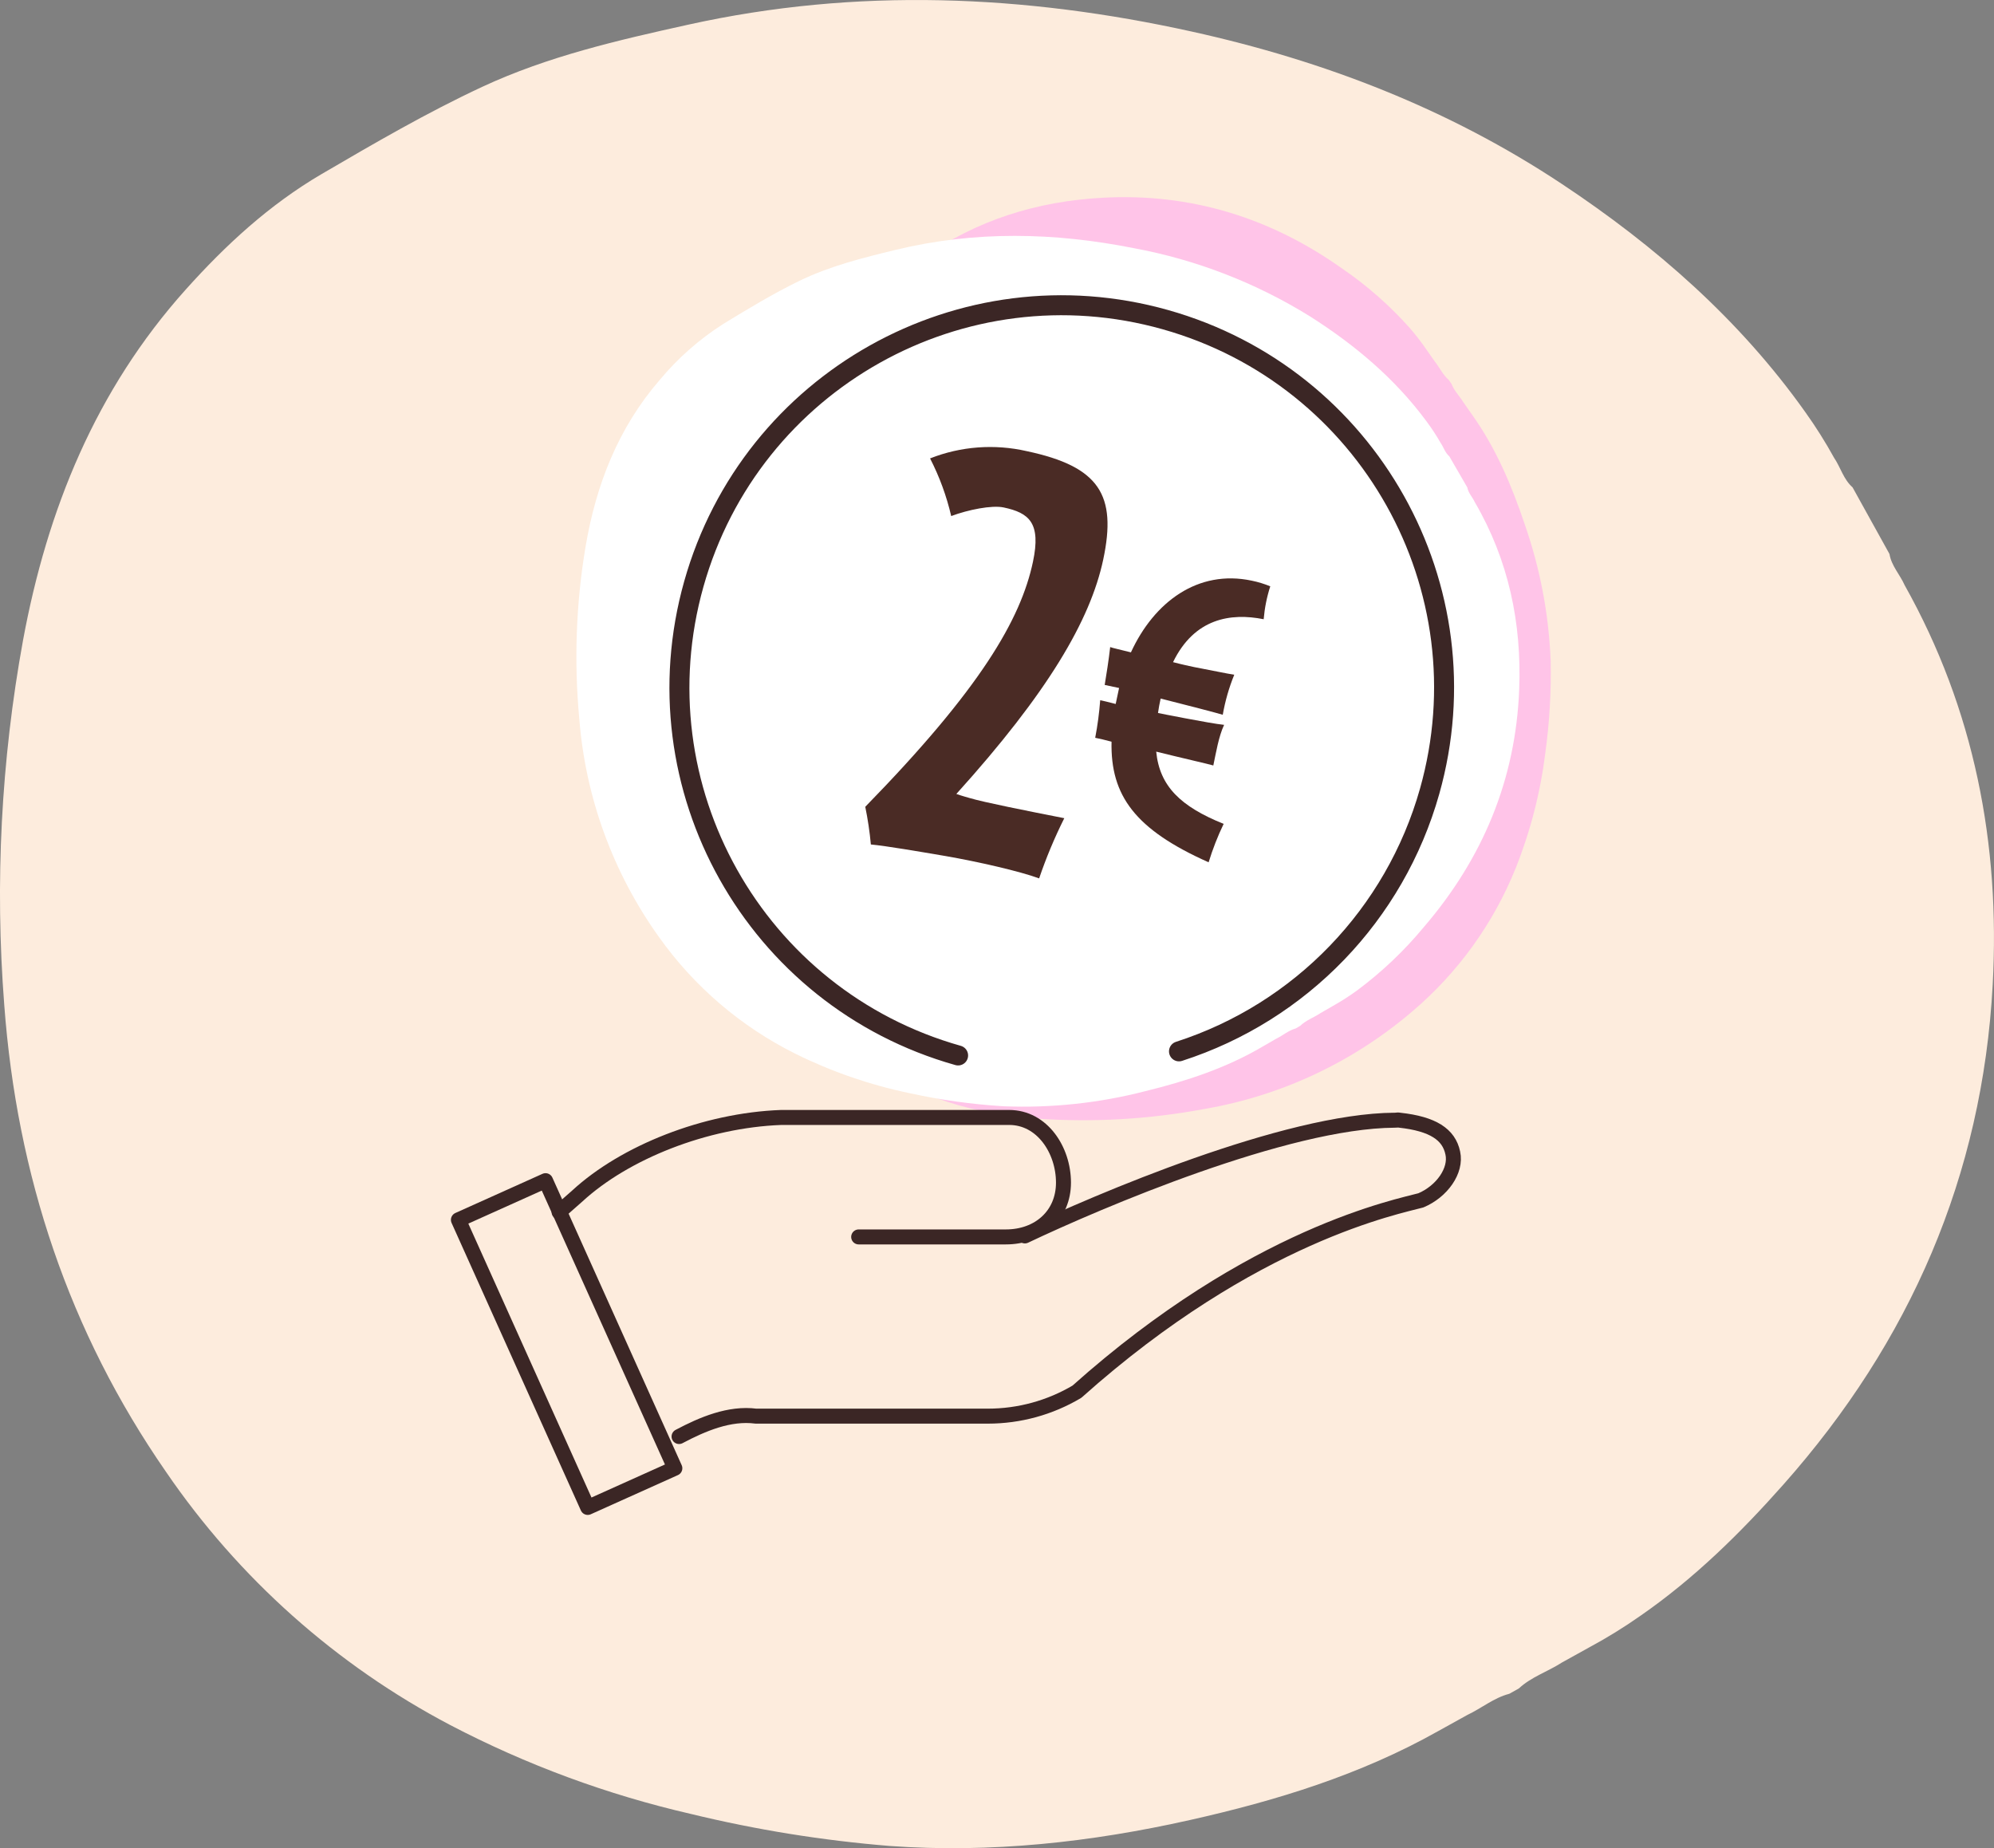
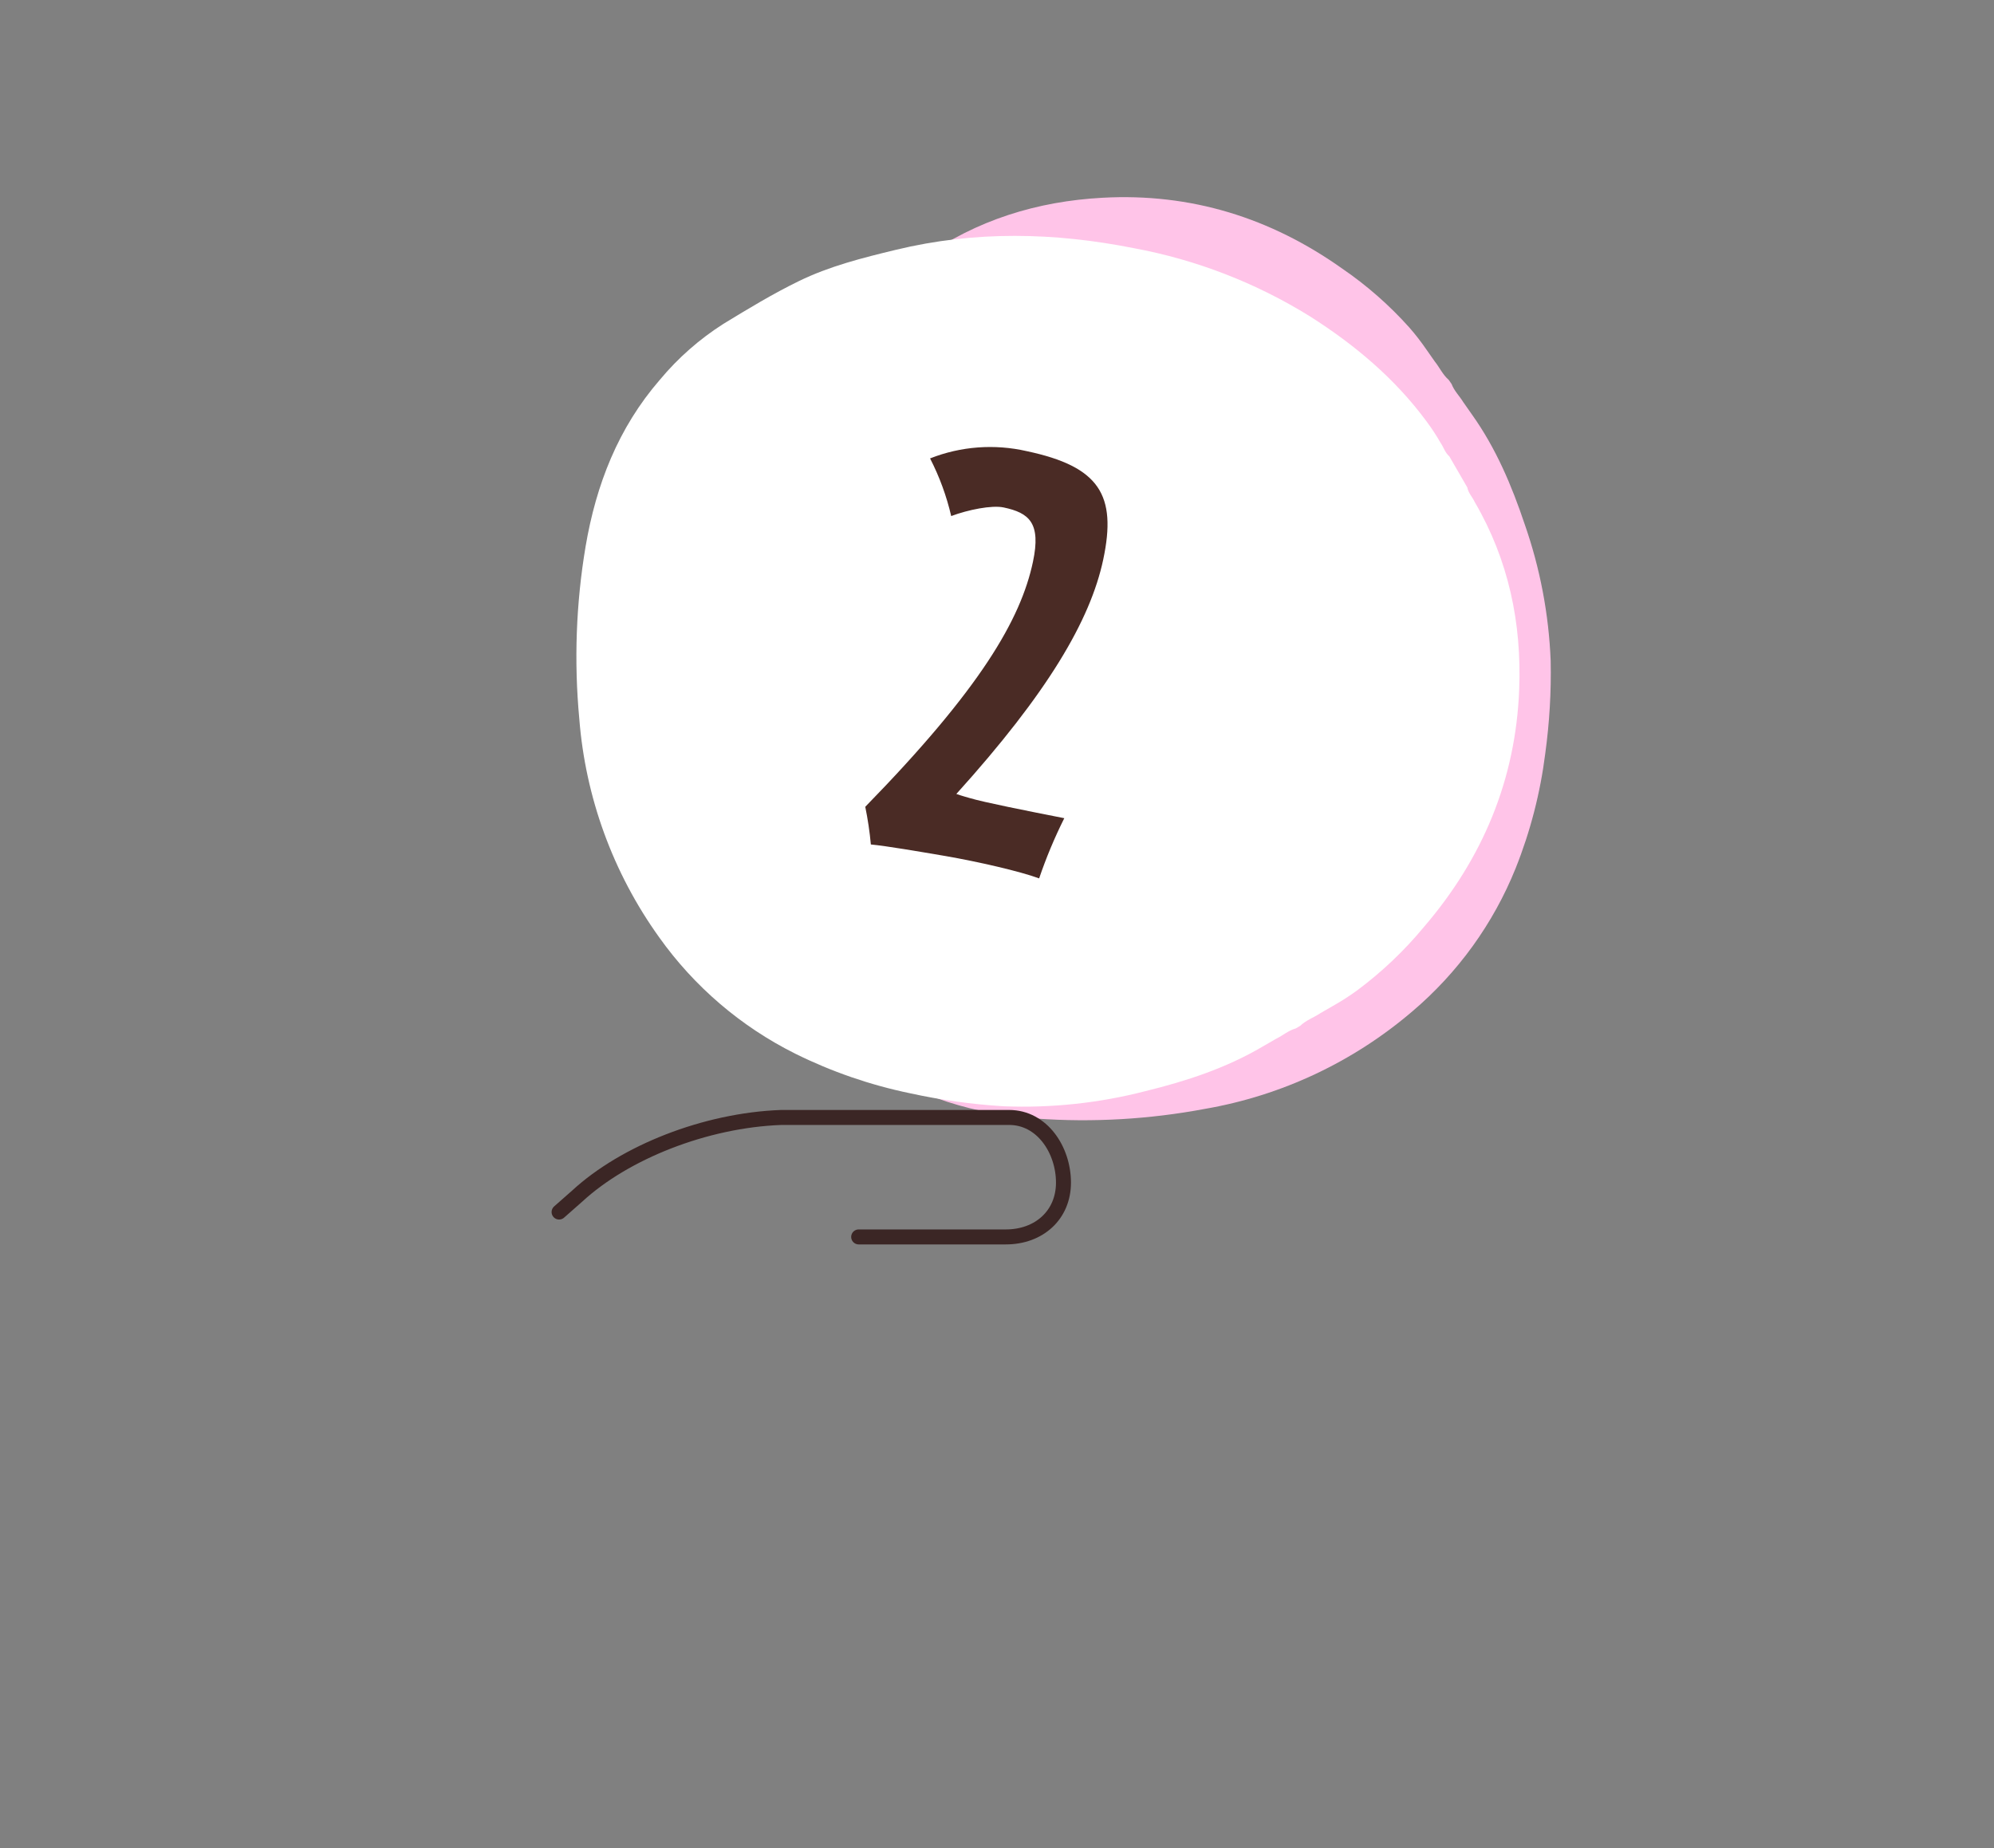
<svg xmlns="http://www.w3.org/2000/svg" id="b" width="399.09" height="369.92" viewBox="0 0 399.09 369.92">
  <rect x="0" y="0" width="399.09" height="369.92" fill="#808080" stroke="none" />
  <defs>
    <clipPath id="g">
      <rect x="88.15" y="28.95" width="233" height="276.38" style="fill:none;" />
    </clipPath>
  </defs>
  <g id="c">
-     <path id="d" d="M370.78,97.54l7.39,13.34c.39,2.39,2.11,4.13,3.04,6.25,13.95,24.88,19.14,51.78,17.62,79.97-2.06,38.24-16.54,71.44-41.89,100.03-8.61,9.71-17.8,18.76-28.49,26.18-3.35,2.36-6.85,4.52-10.46,6.46l-5.36,2.97c-2.83,1.83-6.13,2.87-8.65,5.21l-1.9,1.06c-3.1.81-5.55,2.89-8.37,4.22l-5.9,3.27c-15.54,8.75-32.4,13.91-49.66,17.78-19.8,4.44-39.84,6.66-60.16,5.18-13.38-1.09-26.66-3.23-39.7-6.4-16.75-3.85-32.94-9.83-48.17-17.79-22.82-12-42.35-29.4-56.9-50.69C13.79,266.54,3.38,235.22.85,201.12c-1.89-24.38-.63-48.91,3.76-72.97,4.84-26.19,14.58-50.13,32.55-70.18,8-8.93,16.74-17,27.24-23.15,10.54-6.16,21.08-12.3,32.14-17.45,13.13-6.11,27.17-9.33,41.24-12.44,33.71-7.46,67.25-6.01,100.76,1.39,26.48,5.85,51.39,15.45,74.05,30.49,18.78,12.46,35.56,27.13,48.7,45.63,2.11,2.94,4.04,6.01,5.79,9.18,1.31,1.93,1.88,4.32,3.71,5.93Z" style="fill:#fdecdd;" />
    <path id="e" d="M176.15,57.44l5.79-4.06c1.08-.3,1.8-1.17,2.73-1.71,10.8-7.65,22.94-11.38,35.99-12.09,17.7-.97,33.66,4.01,48.01,14.2,4.92,3.37,9.41,7.31,13.39,11.76,1.25,1.42,2.4,2.92,3.47,4.48l1.62,2.31c.97,1.21,1.61,2.67,2.81,3.71l.57.82c.52,1.38,1.59,2.4,2.34,3.63l1.78,2.54c4.76,6.69,7.92,14.17,10.51,21.89,3.08,8.81,4.83,18.02,5.2,27.34.13,6.2-.24,12.39-1.08,18.53-.99,7.89-2.98,15.61-5.93,22.99-4.46,11.08-11.56,20.91-20.67,28.64-11.83,10.12-26.17,16.87-41.51,19.52-11.12,2.09-22.47,2.75-33.76,1.94-12.28-.91-23.76-4.17-33.83-11.41-4.55-3.13-8.58-6.95-11.93-11.33-3.33-4.53-6.65-9.05-9.54-13.87-3.43-5.72-5.57-12-7.66-18.29-5.01-15.09-5.92-30.55-4.08-46.29,1.29-12.38,4.87-24.42,10.56-35.49,4.86-9.24,10.82-17.67,18.72-24.63,1.25-1.12,2.58-2.16,3.96-3.11.82-.7,1.9-1.09,2.55-2Z" style="fill:#ffc4e8;" />
    <path id="f" d="M290.09,91.36l3.59,6.21c.2,1.12,1.03,1.92,1.48,2.91,6.77,11.59,9.42,24.21,8.9,37.52-.7,18.04-7.3,33.84-19.09,47.56-3.91,4.72-8.37,8.96-13.28,12.62-1.57,1.15-3.21,2.2-4.9,3.15l-2.51,1.45c-1.33.89-2.88,1.41-4.05,2.54l-.89.52c-1.46.41-2.6,1.42-3.93,2.07l-2.77,1.6c-7.28,4.28-15.22,6.88-23.35,8.87-9.27,2.4-18.84,3.42-28.41,3.04-6.33-.38-12.62-1.26-18.82-2.62-7.94-1.65-15.64-4.31-22.9-7.91-10.86-5.42-20.23-13.43-27.26-23.33-9.21-12.85-14.73-27.97-15.96-43.73-1.07-11.48-.65-23.06,1.26-34.43,2.1-12.39,6.53-23.77,14.88-33.4,3.63-4.36,7.92-8.13,12.71-11.18,4.94-3.01,9.88-6.01,15.07-8.54,6.16-3.01,12.78-4.67,19.41-6.27,15.89-3.85,31.75-3.5,47.65-.34,12.49,2.31,24.44,6.94,35.23,13.63,8.97,5.69,17.01,12.43,23.35,21.02,1.02,1.37,1.96,2.79,2.8,4.27.63.9.92,2.02,1.79,2.76Z" style="fill:#fff;" />
    <g style="clip-path:url(#g);">
-       <path id="h" d="M191.76,211.25c-40.67-11.46-64.35-53.71-52.89-94.38,11.46-40.67,53.71-64.35,94.38-52.89,40.67,11.46,64.35,53.71,52.89,94.38-6.95,24.66-25.78,44.21-50.17,52.07" style="fill:none; stroke:#3b2625; stroke-linecap:round; stroke-linejoin:round; stroke-width:4px;" />
-       <path id="i" d="M205.13,247.37c14.56-6.91,52.24-23.04,73.99-23.16,1.05,0,.2-.12,1.05,0,6.58.73,9.83,2.82,10.6,6.58.77,3.52-2.18,7.68-6.39,9.46-4.32,1.21-33.49,6.71-68.84,38.3-5.39,3.2-11.55,4.89-17.82,4.89h-46.42c-5.29-.69-10.67,1.58-15.39,4.08" style="fill:none; stroke:#3b2625; stroke-linecap:round; stroke-linejoin:round; stroke-width:3px;" />
      <path id="j" d="M171.86,247.57h29.46c6.6,0,11.53-4.35,11.53-10.87s-4.26-13.04-10.87-13.04h-45.64c-15.17.56-31.3,6.96-40.83,15.75l-3.61,3.18" style="fill:none; stroke:#3b2625; stroke-linecap:round; stroke-linejoin:round; stroke-width:3px;" />
-       <rect id="k" x="103.84" y="237.47" width="19.12" height="63.11" transform="translate(-100.34 70.15) rotate(-24.21)" style="fill:none; stroke:#3b2625; stroke-linecap:round; stroke-linejoin:round; stroke-width:3px;" />
    </g>
    <path id="l" d="M213.01,163.76c-7.48-1.47-16.14-3.19-18.93-4.03,0,0-1.87-.52-2.67-.82,18.28-20.24,26.81-34.74,29.4-46.93,2.74-12.9-.75-18.59-15.3-21.68-6.45-1.48-13.2-.98-19.36,1.45,1.88,3.66,3.3,7.53,4.23,11.54,3.36-1.26,8.14-2.23,10.51-1.72,5.09,1.08,7.51,3.08,5.85,10.89-2.44,11.48-10.46,25.36-33.56,49.02.51,2.49.89,5.01,1.12,7.54,3.27.32,9.36,1.37,14.96,2.32,6.44,1.12,14.82,3.03,18.72,4.47,1.4-4.12,3.08-8.14,5.03-12.04Z" style="fill:#4a2b25;" />
-     <path id="m" d="M232.28,139.81c4.81,1.2,11.64,2.99,12.45,3.25.48-2.75,1.25-5.43,2.3-8.01-1.5-.23-4.7-.91-8-1.53-.9-.19-2.46-.52-4.25-.99,4.27-8.79,11.55-9.91,18.14-8.59.19-2.24.63-4.45,1.32-6.59-1.2-.49-2.44-.87-3.71-1.13-10.76-2.29-19.54,4.26-24.18,14.35-2.04-.52-3.68-.87-4.15-1.06-.28,2.52-.78,5.67-1.1,7.58l2.88.61-.68,3.2c-1.46-.4-2.69-.66-3.1-.75-.19,2.52-.52,5.03-1,7.52.82.17,1.97.42,3.27.78-.23,10.77,4.68,17.57,19.43,24.14.81-2.63,1.81-5.21,3.01-7.69-8.62-3.47-12.82-7.54-13.5-14.46,4.56,1.14,10.63,2.52,11.43,2.77.54-2.54,1.06-5.79,2.16-8.13-1.51-.15-4.57-.71-7.87-1.33-1.07-.23-3.06-.56-5.36-1.05.13-1,.32-1.91.53-2.89Z" style="fill:#4a2b25;" />
  </g>
</svg>